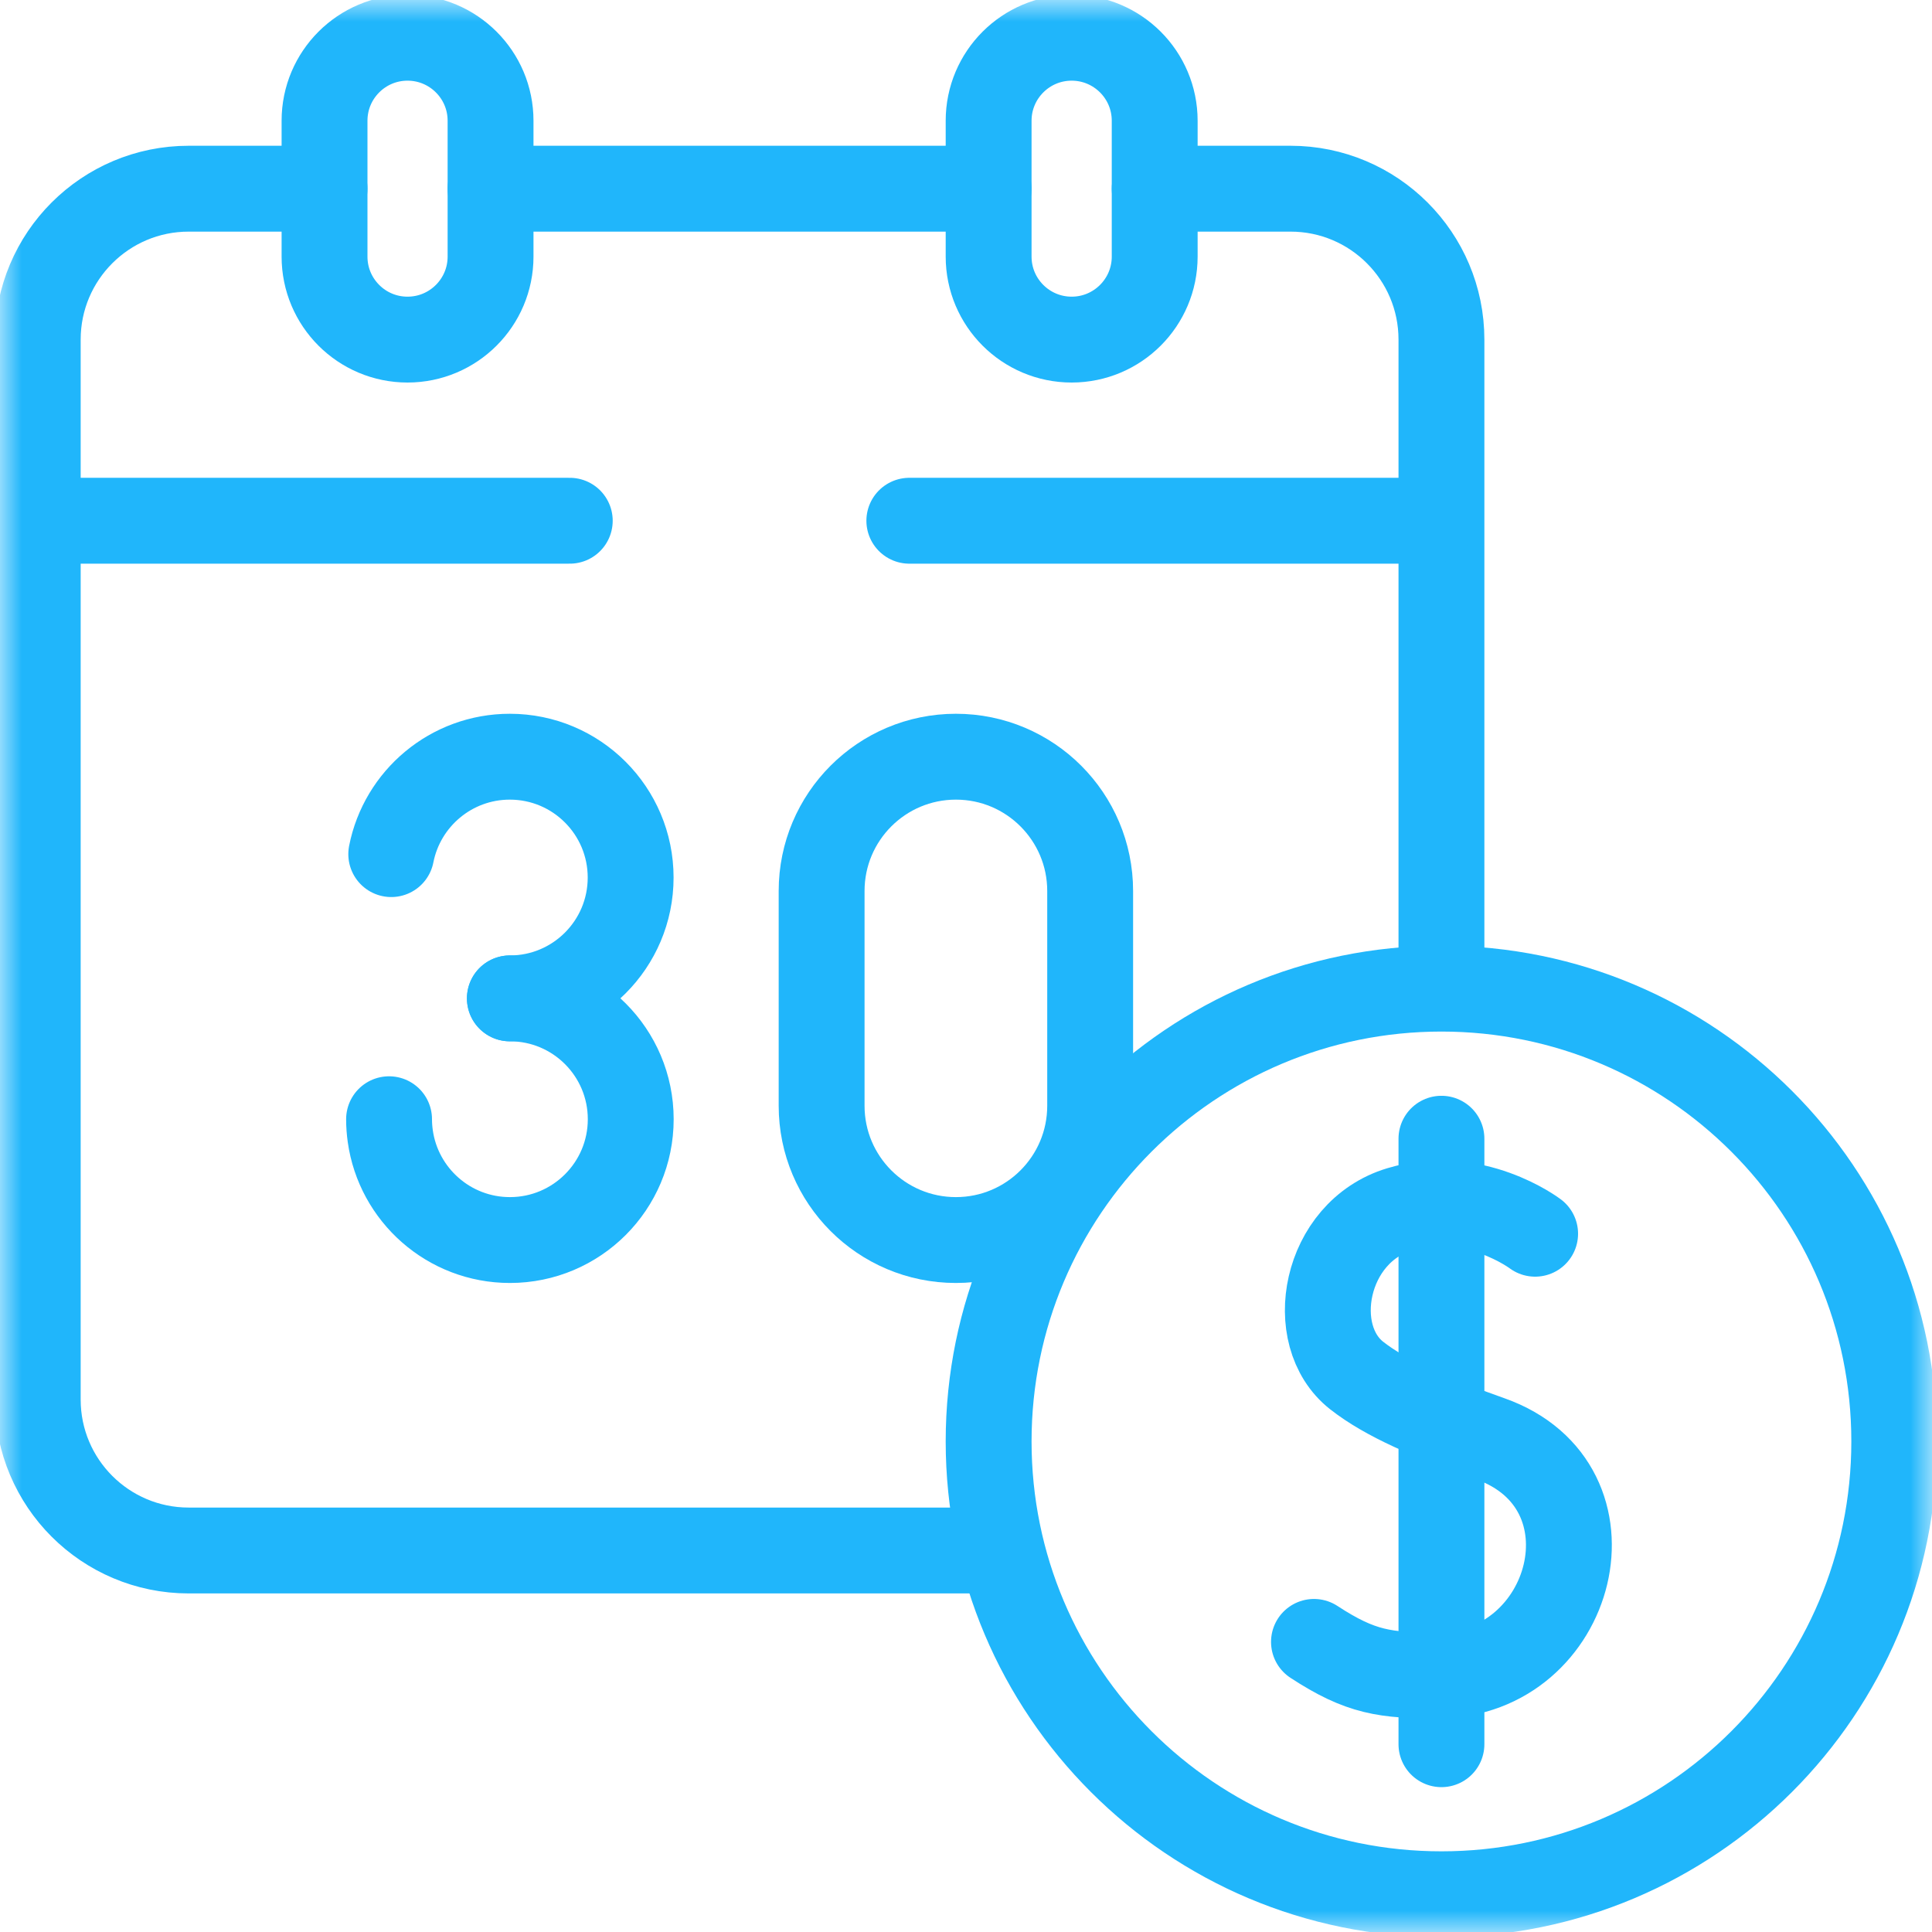
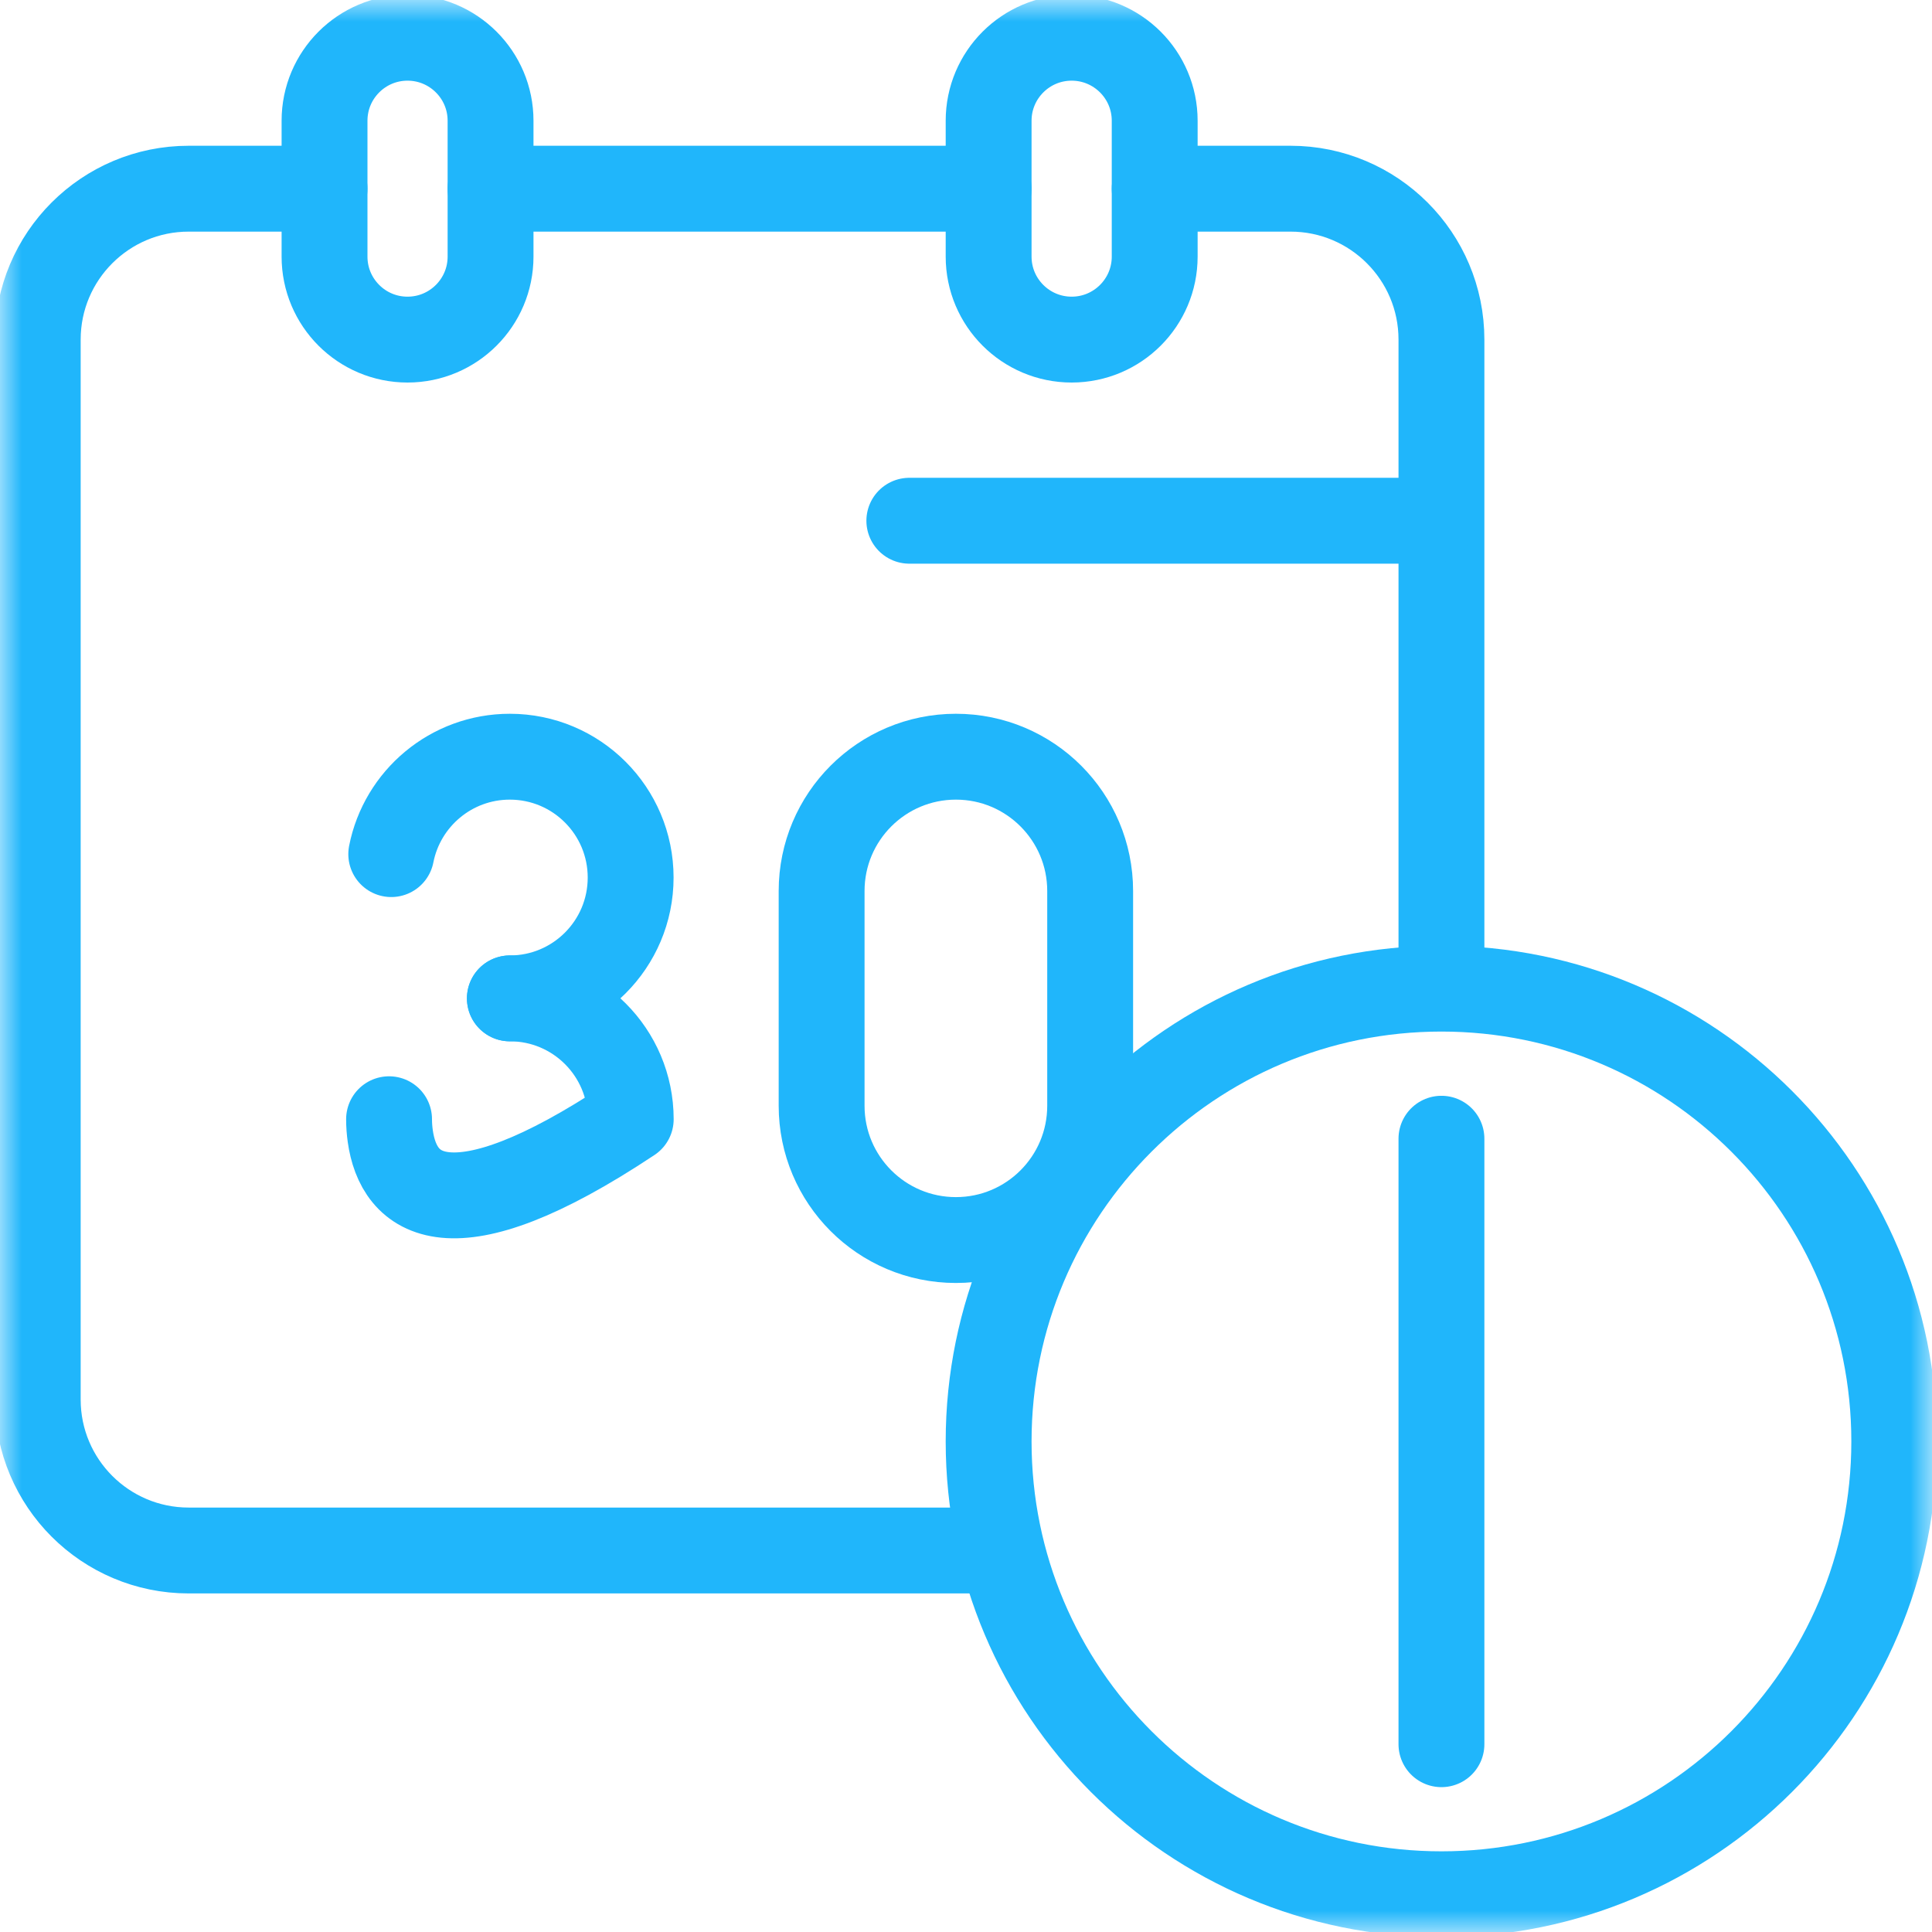
<svg xmlns="http://www.w3.org/2000/svg" width="45" height="45" viewBox="0 0 45 45" fill="none">
  <mask id="mask0_15371_2570" style="mask-type:luminance" maskUnits="userSpaceOnUse" x="0" y="0" width="45" height="45">
    <path d="M0 0H45V45H0V0Z" fill="white" />
  </mask>
  <g mask="url(#mask0_15371_2570)">
    <path d="M7.559 4.395H4.395C2.453 4.395 0.879 5.969 0.879 7.91V32.598C0.879 34.54 2.453 36.114 4.395 36.114H23.027" stroke="#20B6FB" stroke-width="2" stroke-miterlimit="10" stroke-linecap="round" stroke-linejoin="round" />
    <path d="M23.027 4.395H11.426" stroke="#20B6FB" stroke-width="2" stroke-miterlimit="10" stroke-linecap="round" stroke-linejoin="round" />
    <path d="M33.574 22.852V7.91C33.574 5.969 32 4.395 30.059 4.395H26.895" stroke="#20B6FB" stroke-width="2" stroke-miterlimit="10" stroke-linecap="round" stroke-linejoin="round" />
-     <path d="M0.879 12.129H13.271" stroke="#20B6FB" stroke-width="2" stroke-miterlimit="10" stroke-linecap="round" stroke-linejoin="round" />
    <path d="M9.492 7.91C8.424 7.91 7.559 7.044 7.559 5.977V2.812C7.559 1.745 8.424 0.879 9.492 0.879C10.56 0.879 11.426 1.745 11.426 2.812V5.977C11.426 7.044 10.56 7.91 9.492 7.91Z" stroke="#20B6FB" stroke-width="2" stroke-miterlimit="10" stroke-linecap="round" stroke-linejoin="round" />
    <path d="M24.961 7.91C26.029 7.91 26.895 7.044 26.895 5.977V2.812C26.895 1.745 26.029 0.879 24.961 0.879C23.893 0.879 23.027 1.745 23.027 2.812V5.977C23.027 7.044 23.893 7.91 24.961 7.91Z" stroke="#20B6FB" stroke-width="2" stroke-miterlimit="10" stroke-linecap="round" stroke-linejoin="round" />
    <path d="M21.18 12.129H33.352" stroke="#20B6FB" stroke-width="2" stroke-miterlimit="10" stroke-linecap="round" stroke-linejoin="round" />
    <path d="M25.392 25.755C25.392 27.483 23.992 28.883 22.265 28.883C20.537 28.883 19.137 27.483 19.137 25.755V20.753C19.137 19.026 20.537 17.625 22.265 17.625C23.992 17.625 25.392 19.026 25.392 20.753V25.755Z" stroke="#20B6FB" stroke-width="2" stroke-miterlimit="10" stroke-linecap="round" stroke-linejoin="round" />
    <path d="M9.113 19.894C9.367 18.601 10.507 17.625 11.875 17.625C13.429 17.625 14.689 18.885 14.689 20.44C14.689 21.994 13.429 23.254 11.875 23.254" stroke="#20B6FB" stroke-width="2" stroke-miterlimit="10" stroke-linecap="round" stroke-linejoin="round" />
-     <path d="M11.877 23.254C13.431 23.254 14.691 24.514 14.691 26.069C14.691 27.623 13.431 28.883 11.877 28.883C10.456 28.883 9.281 27.829 9.09 26.461C9.072 26.333 9.062 26.202 9.062 26.069" stroke="#20B6FB" stroke-width="2" stroke-miterlimit="10" stroke-linecap="round" stroke-linejoin="round" />
+     <path d="M11.877 23.254C13.431 23.254 14.691 24.514 14.691 26.069C10.456 28.883 9.281 27.829 9.09 26.461C9.072 26.333 9.062 26.202 9.062 26.069" stroke="#20B6FB" stroke-width="2" stroke-miterlimit="10" stroke-linecap="round" stroke-linejoin="round" />
    <path d="M33.574 44.121C39.399 44.121 44.121 39.399 44.121 33.574C44.121 27.749 39.399 23.027 33.574 23.027C27.749 23.027 23.027 27.749 23.027 33.574C23.027 39.399 27.749 44.121 33.574 44.121Z" stroke="#20B6FB" stroke-width="2" stroke-miterlimit="10" stroke-linecap="round" stroke-linejoin="round" />
-     <path d="M35.756 28.736C35.756 28.736 34.322 27.65 32.6 28.168C30.842 28.696 30.405 31.102 31.6 32.039C32.286 32.577 33.318 33.02 34.709 33.511C37.822 34.612 36.671 39.002 33.505 39.023C32.269 39.031 31.691 38.953 30.605 38.243" stroke="#20B6FB" stroke-width="2" stroke-miterlimit="10" stroke-linecap="round" stroke-linejoin="round" />
    <path d="M33.574 26.523V40.626" stroke="#20B6FB" stroke-width="2" stroke-miterlimit="10" stroke-linecap="round" stroke-linejoin="round" />
  </g>
</svg>